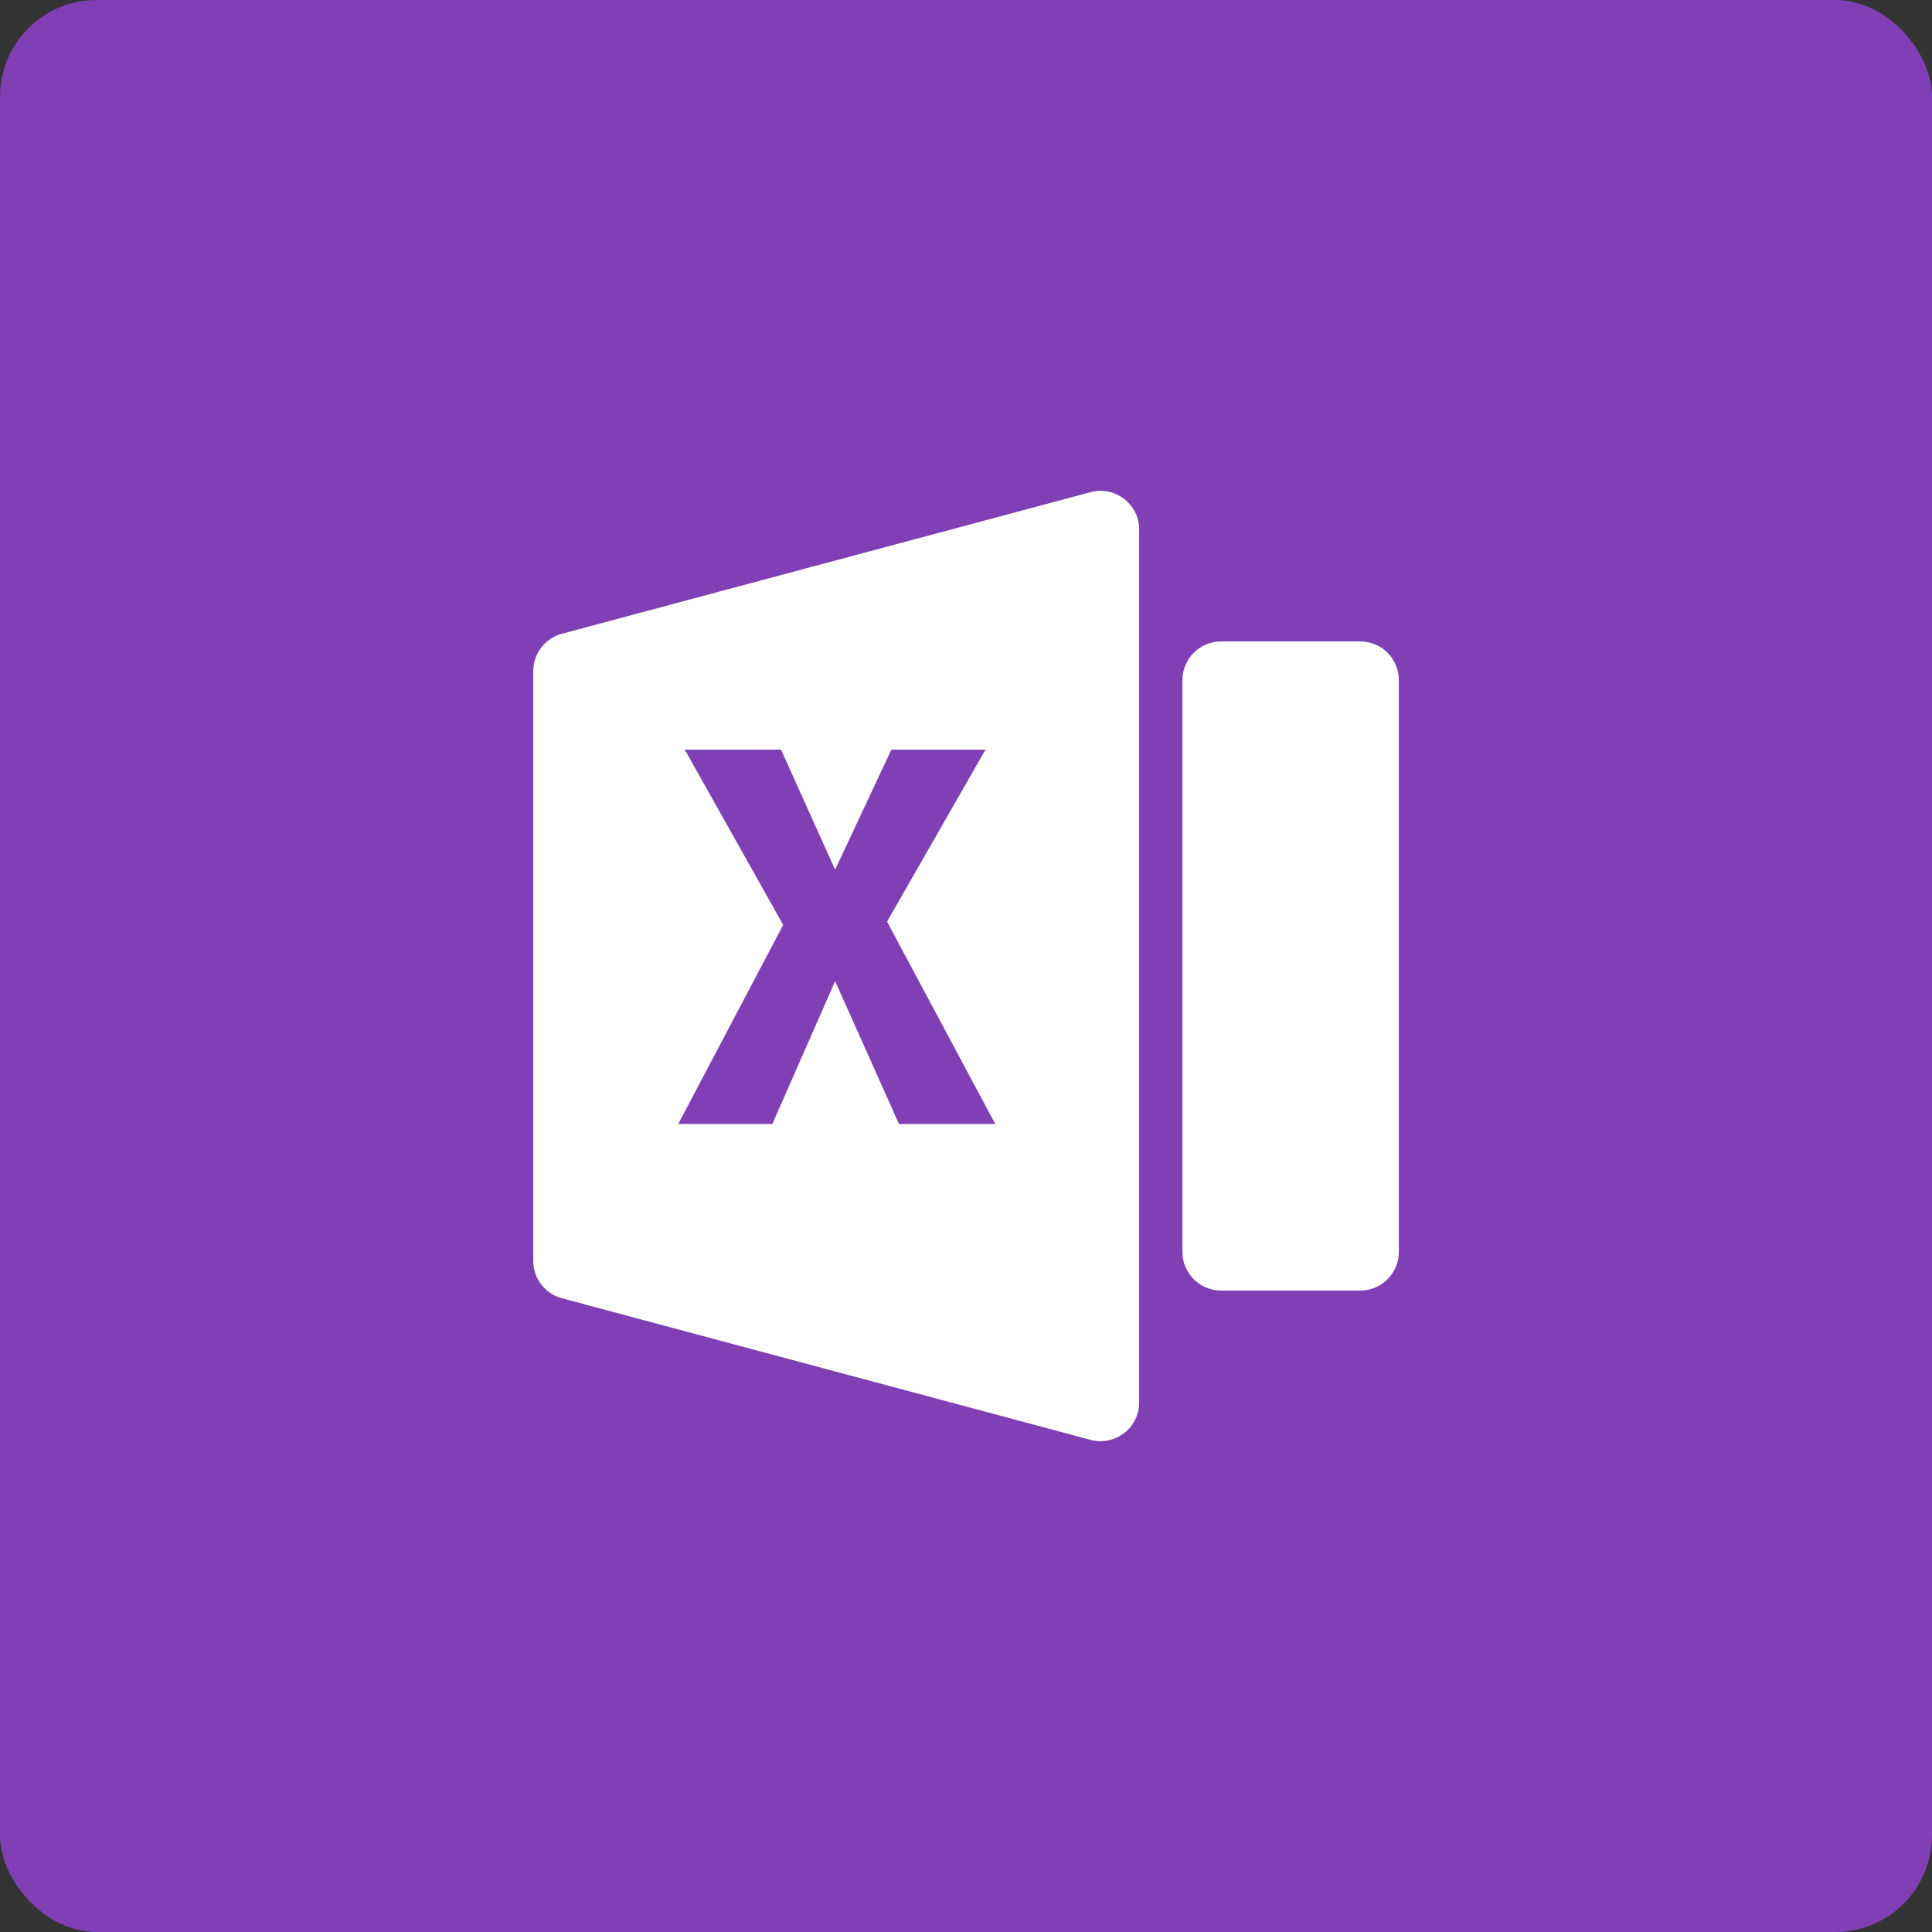
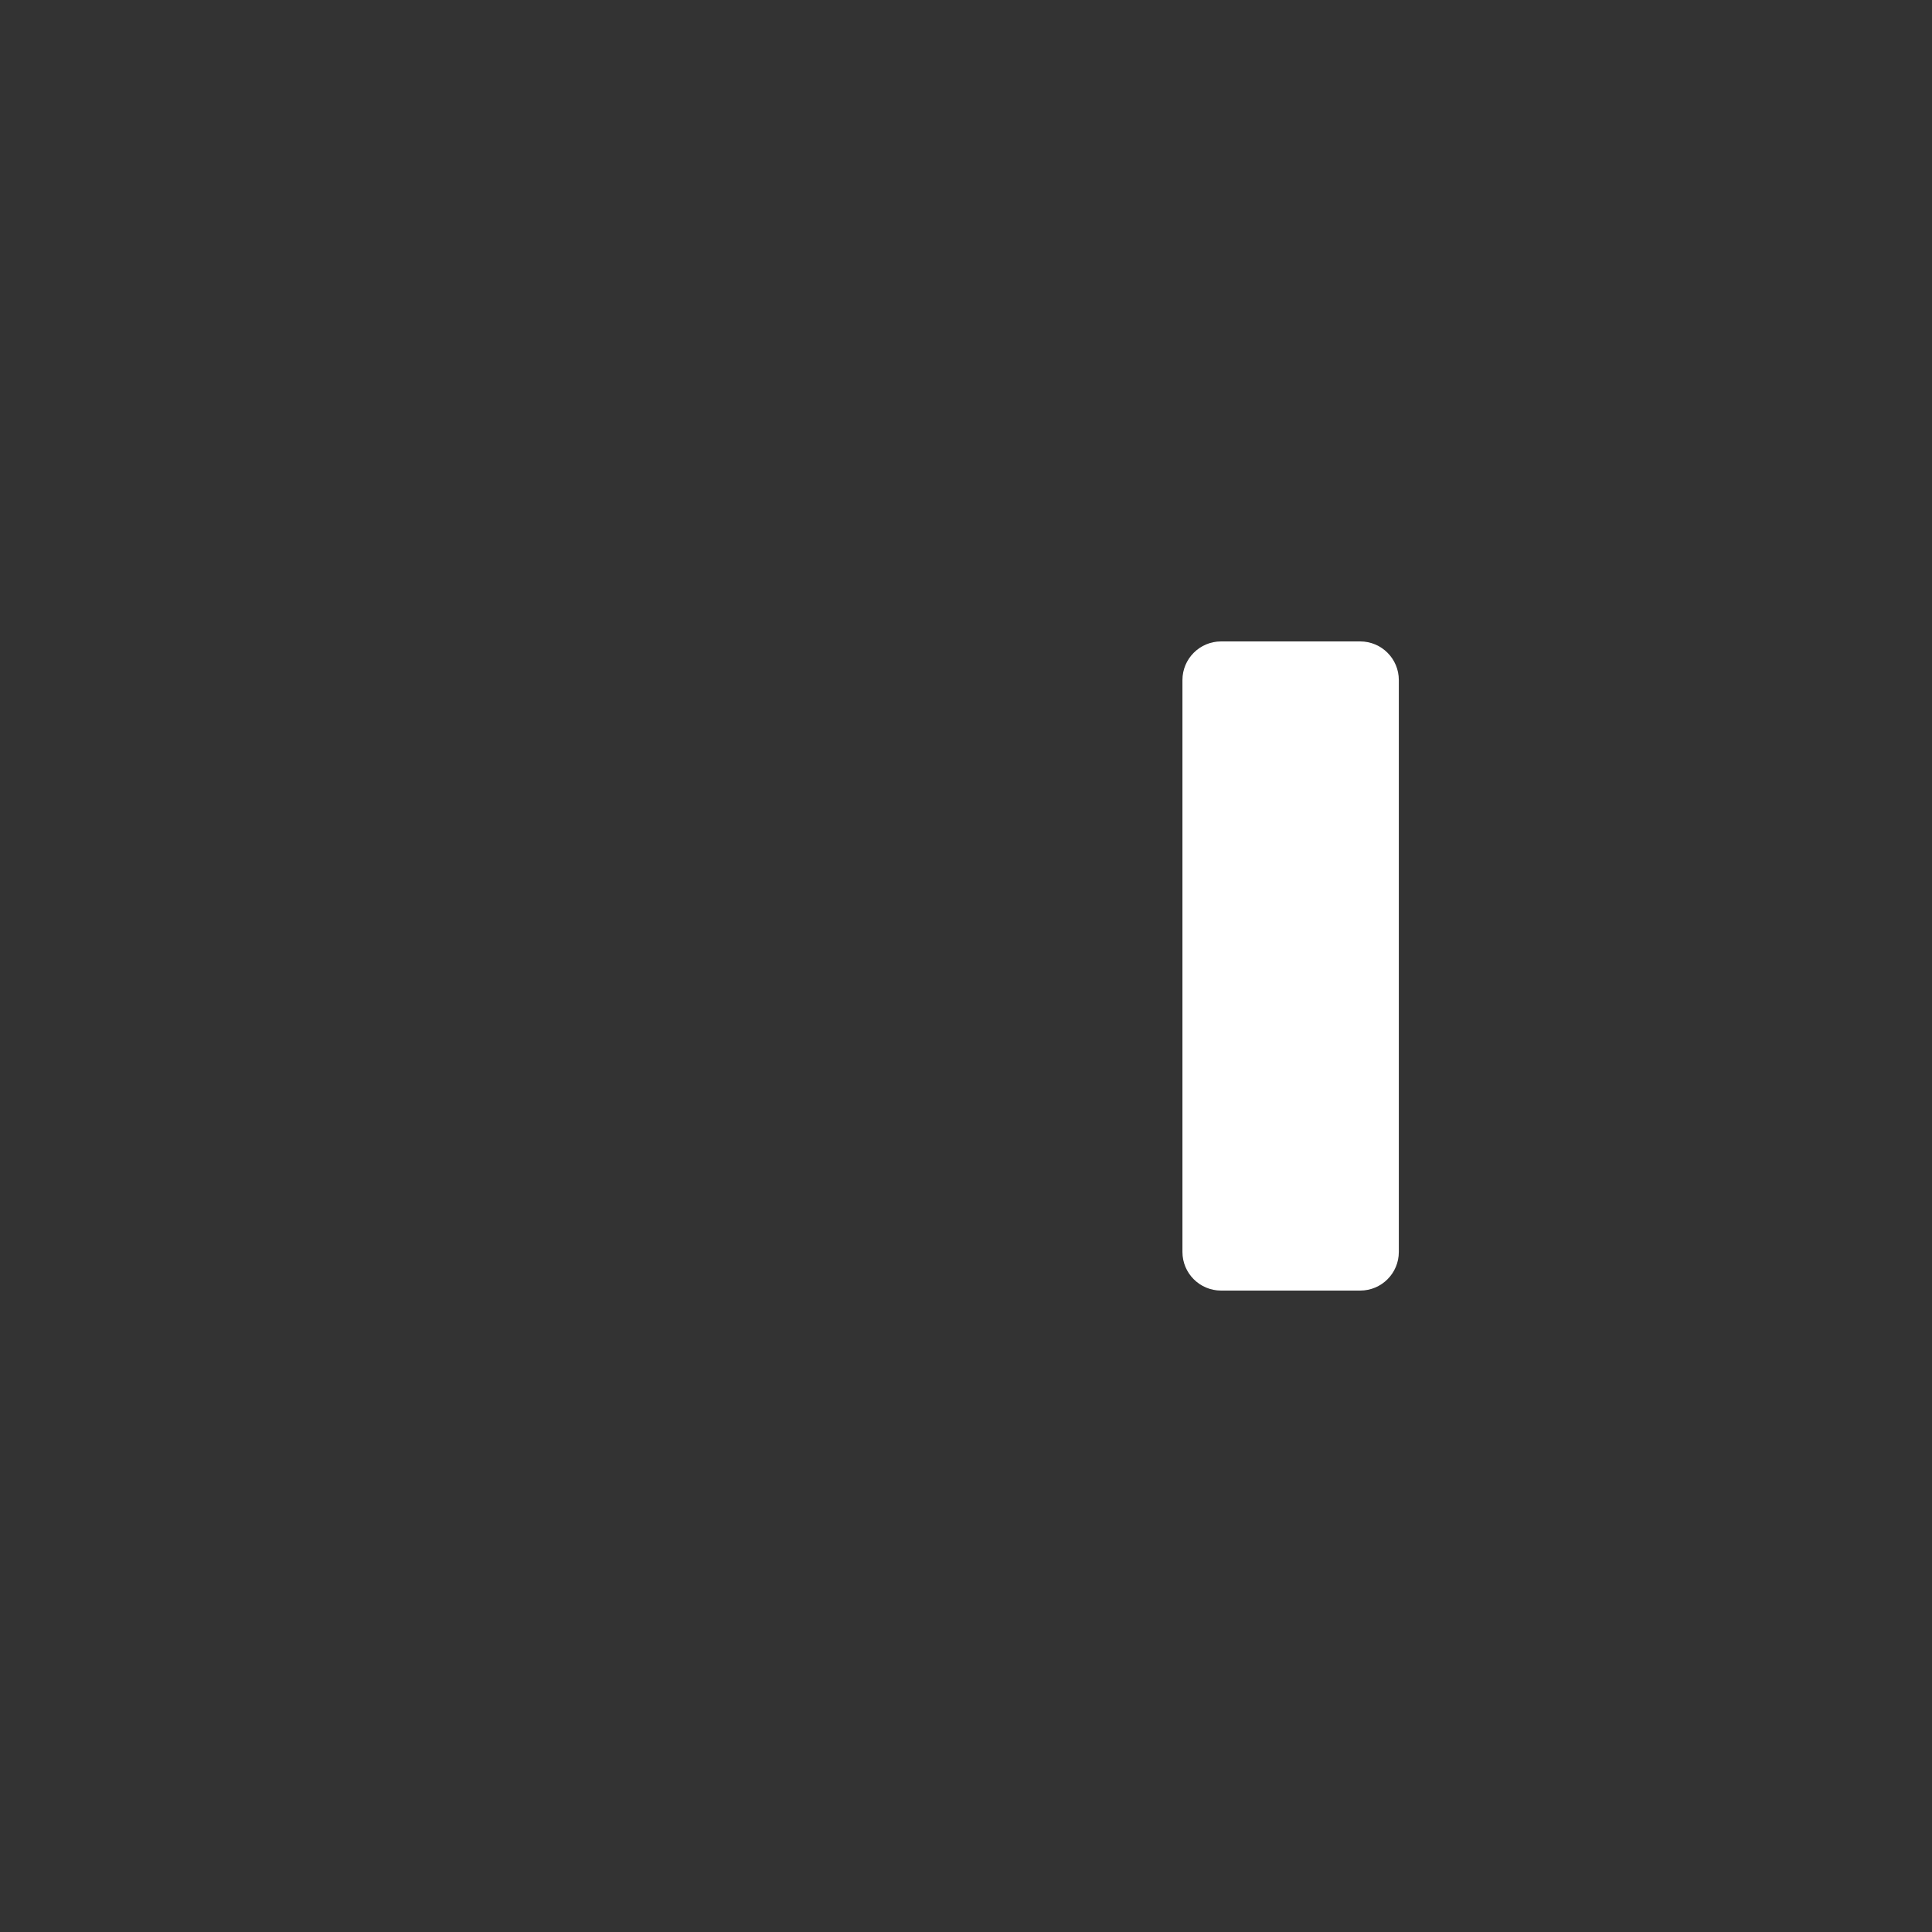
<svg xmlns="http://www.w3.org/2000/svg" width="100" height="100" viewBox="0 0 100 100" fill="none">
  <rect x="0" y="0" width="100" height="100" fill="#333333" stroke="none" />
-   <rect width="100" height="100" rx="5" fill="#803FB5" />
  <path d="M70.403 33.2H63.203C62.099 33.2 61.203 34.096 61.203 35.2V64.8C61.203 65.905 62.099 66.8 63.203 66.8H70.403C71.508 66.8 72.403 65.905 72.403 64.8V35.2C72.403 34.096 71.508 33.2 70.403 33.2Z" fill="white" />
-   <path d="M27.602 65.266C27.602 66.171 28.21 66.963 29.084 67.197L56.444 74.526C57.714 74.866 58.962 73.909 58.962 72.594V27.407C58.962 26.091 57.714 25.134 56.444 25.475L29.084 32.803C28.21 33.037 27.602 33.83 27.602 34.735V65.266ZM35.442 38.8H40.426L43.226 45.016L46.138 38.8H51.01L45.914 47.704L51.514 58.176H46.53L43.226 50.784L39.978 58.176H35.106L40.538 47.872L35.442 38.8Z" fill="white" />
</svg>